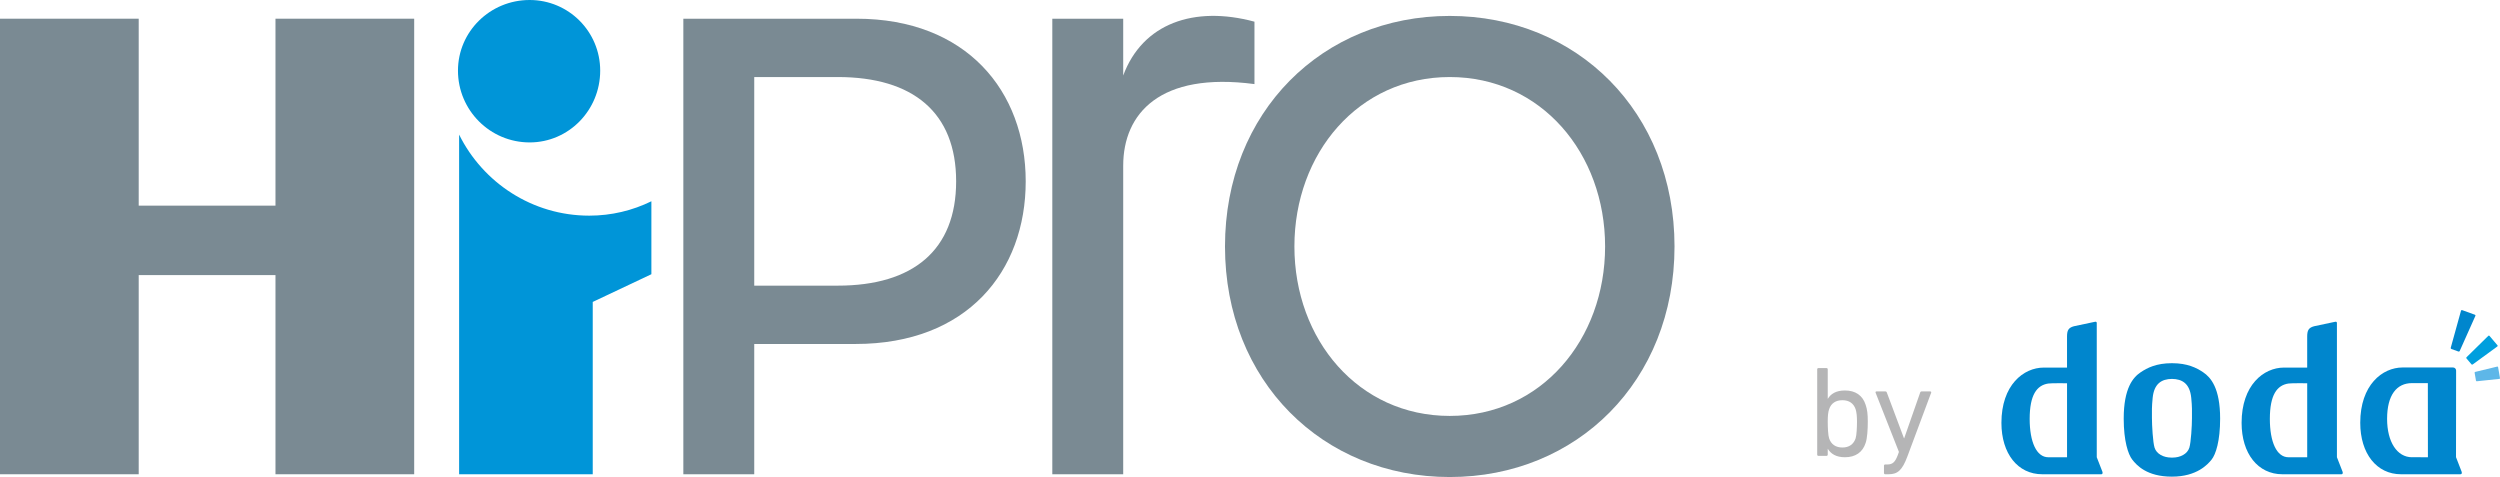
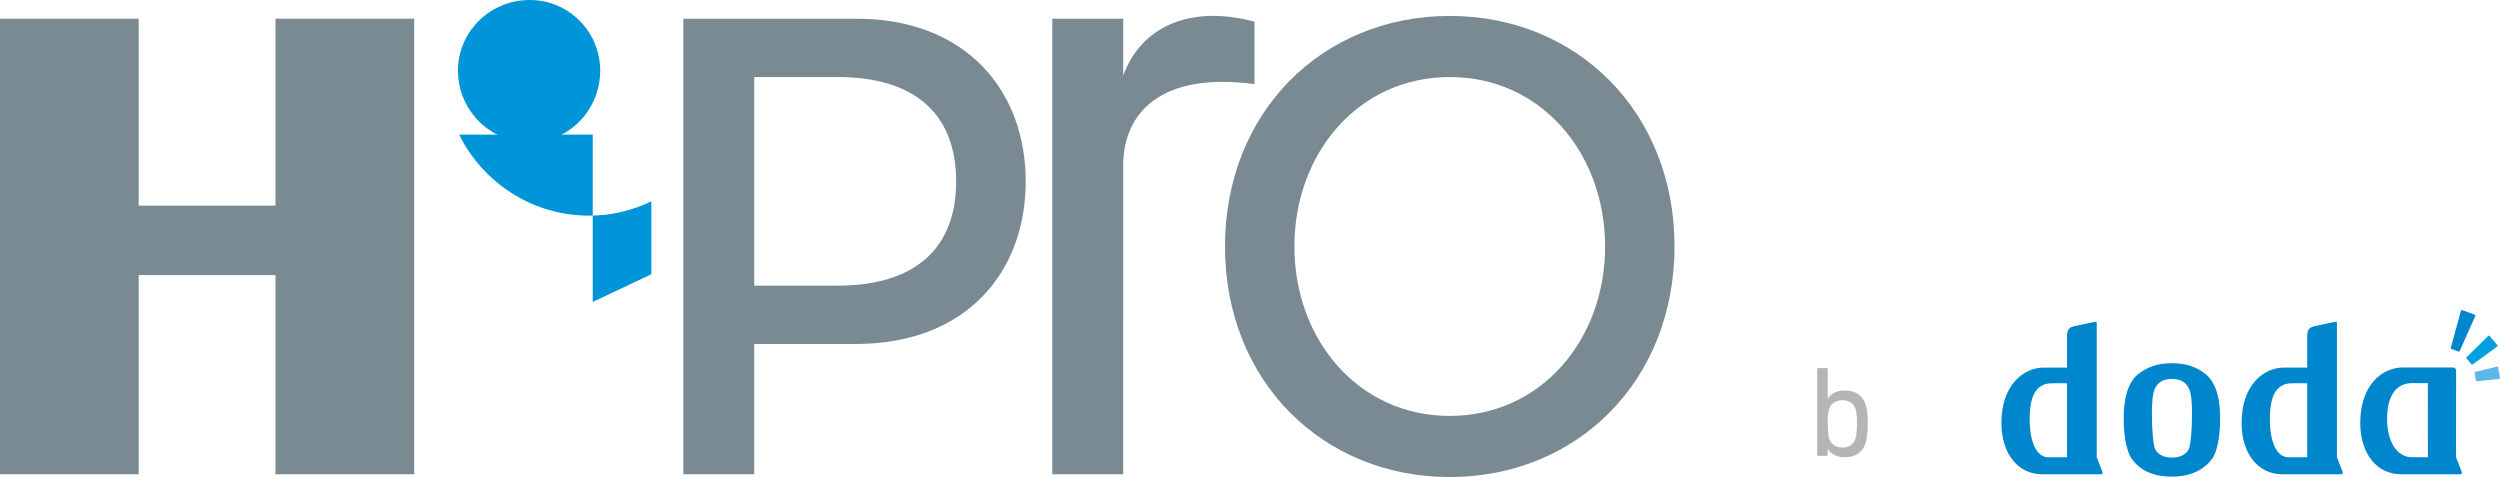
<svg xmlns="http://www.w3.org/2000/svg" width="283" height="54" viewBox="0 0 283 54" fill="none">
  <g clip-path="url(#clip0_84_16664)">
    <path d="M67.942 7.996C67.942 3.575 64.372 0 59.957 0C55.477 0 51.842 3.575 51.842 7.996C51.842 12.482 55.477 16.122 59.957 16.122C64.372 16.122 67.942 12.482 67.942 7.996Z" fill="#0095D8" />
    <path d="M96.957 2.118H77.354V53.685H85.38V38.938H96.857C109.478 38.938 116.11 30.729 116.11 20.528C116.11 10.31 109.394 2.118 96.957 2.118ZM94.834 32.335H85.38V8.721H94.834C103.363 8.721 108.235 12.744 108.235 20.528C108.235 28.311 103.363 32.335 94.834 32.335Z" fill="#7A8A93" />
    <path d="M189.555 27.901C189.555 43.133 178.506 54 164.112 54C149.718 54 138.669 43.133 138.669 27.901C138.669 12.669 149.717 1.803 164.112 1.803C178.507 1.803 189.555 12.669 189.555 27.901ZM181.697 27.901C181.697 17.362 174.46 8.721 164.112 8.721C153.764 8.721 146.527 17.362 146.527 27.901C146.527 38.44 153.764 47.082 164.112 47.082C174.46 47.082 181.697 38.441 181.697 27.901Z" fill="#7A8A93" />
-     <path d="M73.737 22.784C71.608 23.827 69.221 24.412 66.701 24.412C60.25 24.412 54.659 20.668 51.972 15.238V53.685H67.098V34.179L73.737 31.041V22.784Z" fill="#0095D8" />
+     <path d="M73.737 22.784C71.608 23.827 69.221 24.412 66.701 24.412C60.25 24.412 54.659 20.668 51.972 15.238H67.098V34.179L73.737 31.041V22.784Z" fill="#0095D8" />
    <path d="M31.185 2.117V23.279H15.701V2.117H0V53.686H15.701V31.14H31.185V53.686H46.886V2.117H31.185Z" fill="#7A8A93" />
    <path d="M127.147 8.549V2.118H119.121L119.121 53.685H127.146L127.147 18.759C127.147 12.86 131.297 8.102 142.005 9.519V2.454C135.179 0.61 129.334 2.647 127.147 8.549Z" fill="#7A8A93" />
    <path d="M249.404 42.146C248.654 41.638 247.621 41.114 245.873 41.114H245.85C244.102 41.114 243.069 41.638 242.317 42.146C241.471 42.717 240.404 43.914 240.404 47.396C240.404 49.902 240.9 51.43 241.379 52.039C241.873 52.666 243.016 53.956 245.85 53.956H245.873C248.705 53.956 249.932 52.546 250.343 52.039C250.837 51.43 251.319 49.902 251.319 47.396C251.319 43.914 250.251 42.717 249.404 42.146ZM248.13 47.343C248.13 48.191 248.021 50.069 247.834 50.677C247.609 51.395 246.806 51.799 245.933 51.799H245.797C244.924 51.799 244.12 51.395 243.897 50.677C243.707 50.069 243.599 48.147 243.599 47.299C243.599 46.451 243.574 46.116 243.681 45.038C243.842 43.419 244.697 42.905 245.864 42.892H245.825H245.905H245.864C247.033 42.905 247.889 43.419 248.049 45.038C248.156 46.116 248.13 46.495 248.13 47.343Z" fill="#0086CD" />
    <path d="M278.436 39.737C278.413 39.789 278.353 39.814 278.301 39.796L277.49 39.503C277.437 39.484 277.408 39.425 277.423 39.372L278.588 35.167C278.602 35.114 278.657 35.086 278.708 35.104L280.162 35.629C280.214 35.648 280.239 35.705 280.215 35.755L278.436 39.737Z" fill="#0086CD" />
    <path d="M279.904 41.261C279.863 41.289 279.805 41.282 279.773 41.245L279.202 40.571C279.171 40.534 279.172 40.475 279.208 40.442L281.685 38.01C281.72 37.977 281.776 37.978 281.805 38.016L282.718 39.092C282.75 39.129 282.744 39.184 282.704 39.215L279.904 41.261Z" fill="#009FDE" />
    <path d="M280.369 43.16C280.329 43.164 280.288 43.133 280.281 43.091L280.127 42.197C280.12 42.154 280.146 42.112 280.189 42.101L282.694 41.495C282.735 41.486 282.776 41.513 282.783 41.553L282.999 42.807C283.006 42.85 282.977 42.887 282.935 42.891L280.369 43.16Z" fill="#5EB7E8" />
    <path d="M237.986 53.383C237.938 53.259 237.371 51.828 237.353 51.759V36.551C237.353 36.542 237.351 36.537 237.35 36.532C237.33 36.393 237.215 36.409 237.05 36.447C236.951 36.469 234.763 36.932 234.763 36.932C234.151 37.101 233.987 37.388 233.987 38.101V41.611C233.987 41.611 232.317 41.61 231.363 41.61C229.049 41.61 226.561 43.595 226.561 47.872C226.561 51.349 228.415 53.685 231.178 53.685L237.858 53.686C238.044 53.686 238.031 53.504 237.986 53.383ZM233.989 51.759C233.989 51.759 232.181 51.762 231.869 51.762C230.532 51.762 229.759 50.032 229.759 47.419C229.759 44.692 230.573 43.609 231.865 43.415C232.228 43.361 233.989 43.385 233.989 43.385V51.759Z" fill="#0086CD" />
    <path d="M265.173 53.383C265.125 53.259 264.558 51.828 264.54 51.759V36.551C264.54 36.542 264.539 36.537 264.537 36.532C264.518 36.393 264.402 36.409 264.238 36.447C264.139 36.469 261.95 36.932 261.95 36.932C261.338 37.101 261.174 37.388 261.174 38.101V41.612C261.174 41.612 259.504 41.61 258.55 41.61C256.237 41.61 253.749 43.595 253.749 47.872C253.749 51.349 255.603 53.686 258.365 53.686H265.045C265.231 53.686 265.219 53.504 265.173 53.383ZM261.176 51.759C261.176 51.759 259.368 51.762 259.056 51.762C257.719 51.762 256.947 50.032 256.947 47.419C256.947 44.692 257.76 43.609 259.052 43.415C259.415 43.361 261.176 43.385 261.176 43.385V51.759Z" fill="#0086CD" />
    <path d="M278.654 53.39C278.558 53.126 278.02 51.753 278.02 51.753C278.02 51.664 278.032 41.945 278.032 41.945C278.032 41.754 277.876 41.598 277.685 41.598H271.983C269.67 41.598 267.18 43.585 267.18 47.863C267.18 51.342 269.036 53.686 271.797 53.686H278.499C278.617 53.686 278.74 53.631 278.654 53.39ZM273.034 51.76C271.356 51.76 270.219 50.031 270.219 47.419C270.219 44.692 271.322 43.369 273.034 43.369H274.833L274.84 51.762C274.095 51.762 273.442 51.755 273.034 51.755" fill="#0086CD" />
    <path d="M205.849 51.605C205.763 51.605 205.707 51.548 205.707 51.464V41.806C205.707 41.722 205.763 41.665 205.849 41.665H206.758C206.843 41.665 206.9 41.722 206.9 41.806V45.135H206.915C207.241 44.597 207.824 44.202 208.847 44.202C210.027 44.202 210.851 44.753 211.192 45.827C211.377 46.364 211.434 46.901 211.434 47.735C211.434 48.583 211.377 49.598 211.192 50.135C210.851 51.209 210.027 51.76 208.847 51.76C207.824 51.76 207.241 51.35 206.915 50.813H206.9V51.464C206.9 51.548 206.843 51.605 206.758 51.605H205.849ZM210.055 49.626C210.169 49.273 210.212 48.357 210.212 47.735C210.212 47.127 210.169 46.689 210.055 46.322C209.828 45.657 209.316 45.304 208.563 45.304C207.81 45.304 207.284 45.643 207.057 46.322C206.943 46.661 206.9 47.057 206.9 47.735C206.9 48.413 206.943 49.301 207.057 49.626C207.284 50.304 207.81 50.658 208.563 50.658C209.316 50.658 209.828 50.29 210.055 49.626Z" fill="#B5B5B6" />
-     <path d="M213.408 53.686C213.323 53.686 213.266 53.63 213.266 53.544V52.719C213.266 52.633 213.323 52.576 213.408 52.576H213.664C214.218 52.576 214.517 52.334 214.815 51.552L214.959 51.159L212.316 44.451C212.287 44.366 212.33 44.309 212.43 44.309H213.424C213.51 44.309 213.566 44.351 213.595 44.451L215.528 49.608H215.556L217.359 44.451C217.387 44.351 217.444 44.309 217.53 44.309H218.496C218.581 44.309 218.638 44.366 218.61 44.451L215.924 51.651C215.327 53.26 214.801 53.686 213.778 53.686H213.408Z" fill="#B5B5B6" />
  </g>
  <defs>
    <clipPath id="clip0_84_16664">
      <rect width="283" height="54" fill="white" />
    </clipPath>
  </defs>
</svg>